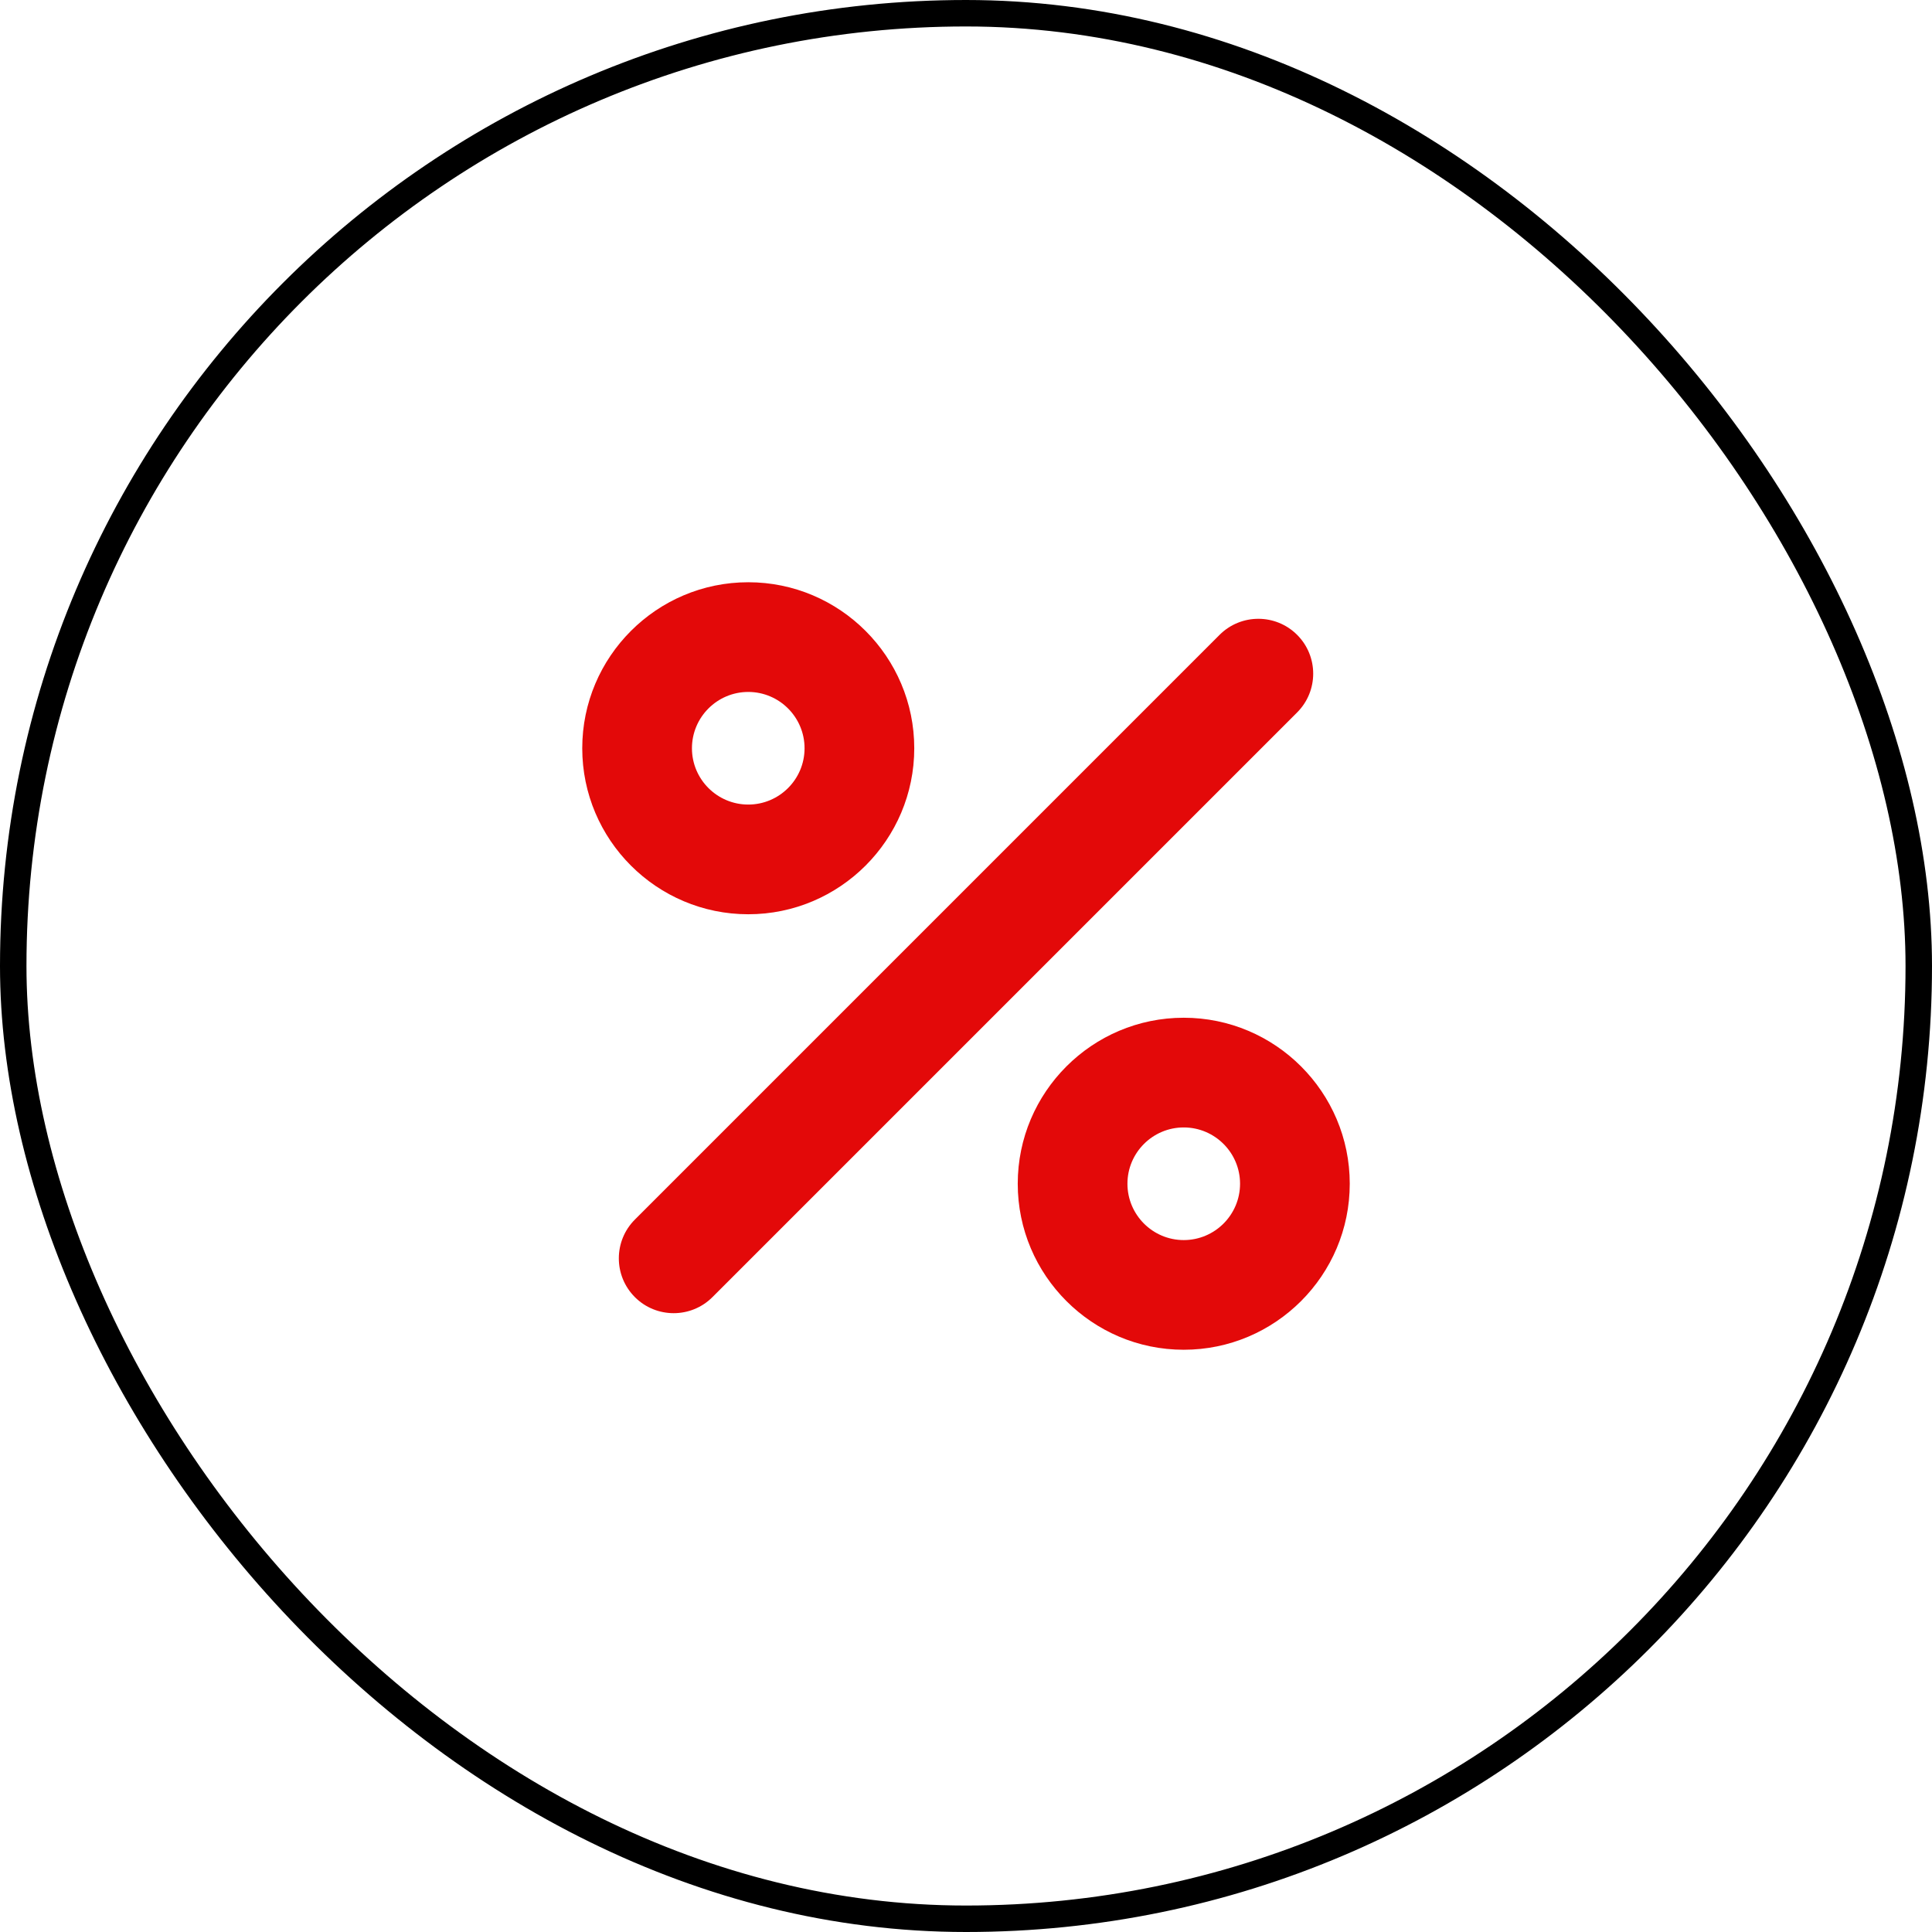
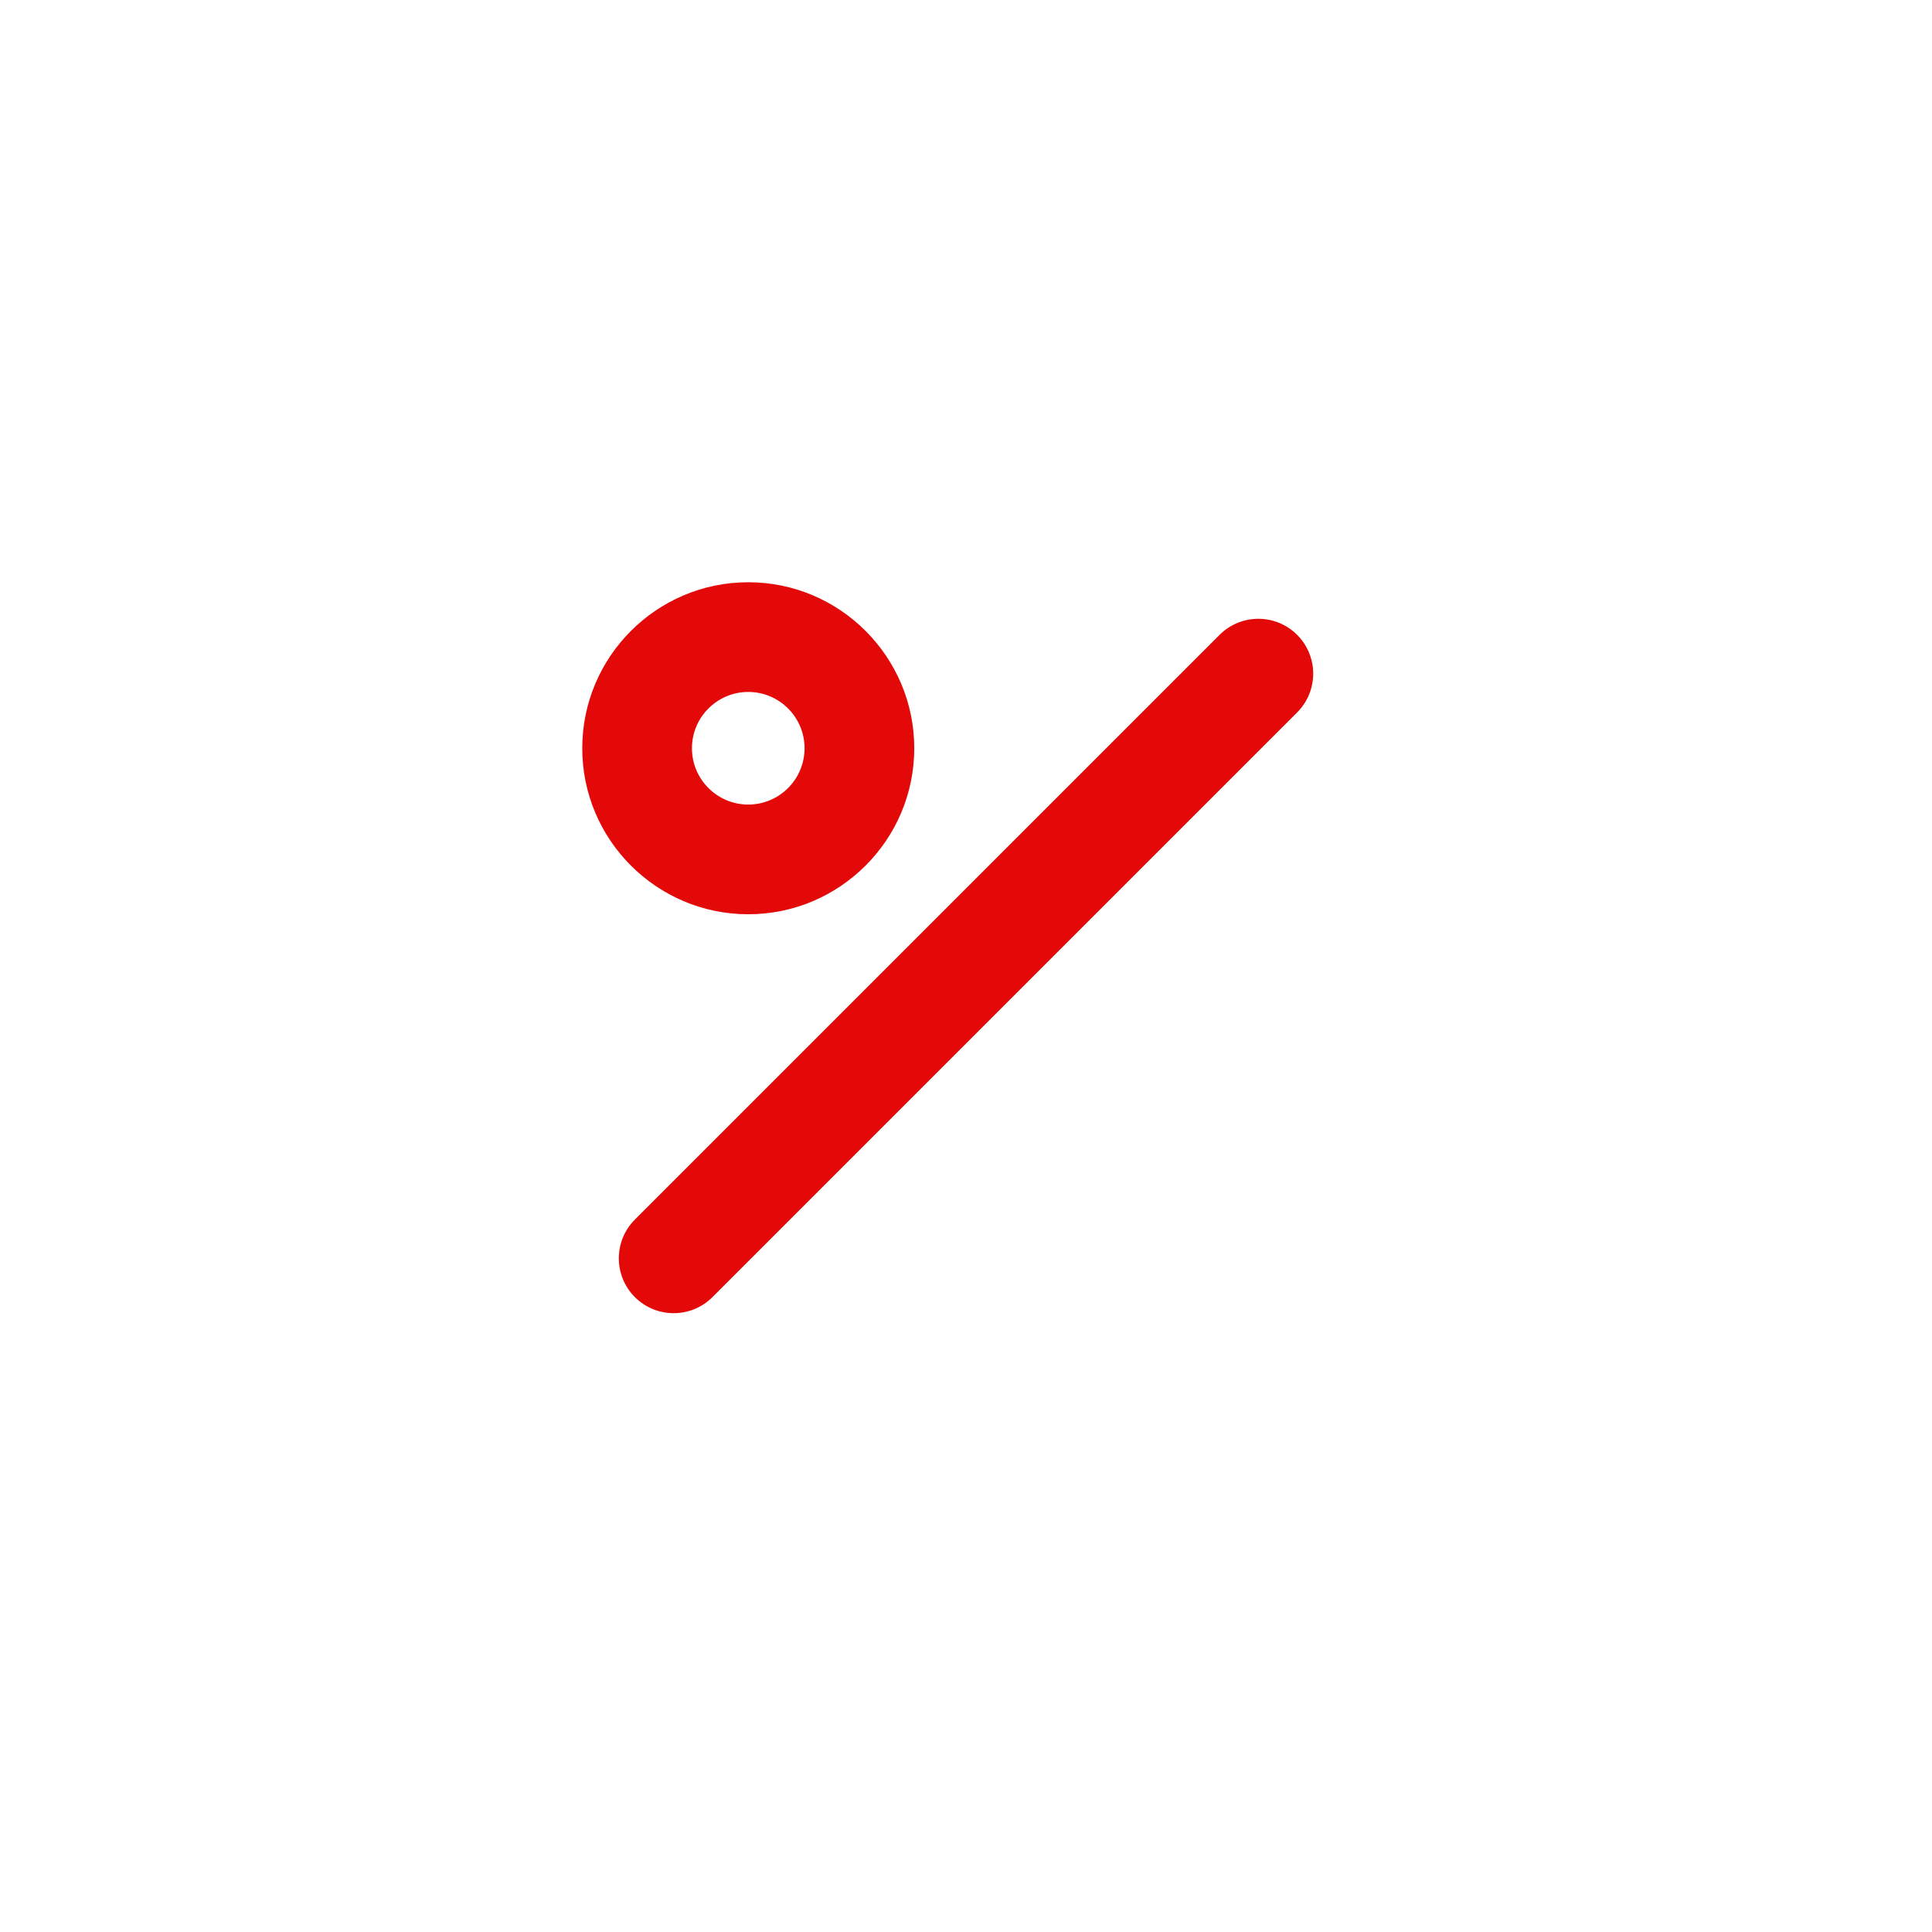
<svg xmlns="http://www.w3.org/2000/svg" width="73" height="73" viewBox="0 0 73 73" fill="none">
-   <rect x="0.5" y="0.5" width="72" height="72" rx="36" stroke="black" />
  <path d="M28.273 34.545C31.731 34.545 34.545 31.731 34.545 28.273C34.545 24.814 31.731 22 28.273 22C24.814 22 22 24.814 22 28.273C22 31.732 24.814 34.545 28.273 34.545ZM28.273 26.145C29.446 26.145 30.4 27.099 30.4 28.273C30.4 29.446 29.446 30.4 28.273 30.4C27.099 30.4 26.145 29.446 26.145 28.273C26.145 27.099 27.099 26.145 28.273 26.145Z" fill="#E30909" />
  <path d="M49.012 23.988C48.203 23.179 46.89 23.179 46.081 23.988L23.989 46.081C23.18 46.89 23.18 48.202 23.989 49.012C24.393 49.416 24.924 49.618 25.454 49.618C25.984 49.618 26.515 49.416 26.919 49.012L49.012 26.919C49.821 26.11 49.821 24.797 49.012 23.988Z" fill="#E30909" />
-   <path d="M44.727 38.455C41.268 38.455 38.455 41.269 38.455 44.727C38.455 48.186 41.269 51 44.727 51C48.186 51 51 48.186 51 44.727C51 41.269 48.186 38.455 44.727 38.455ZM44.727 46.856C43.554 46.856 42.6 45.901 42.6 44.727C42.6 43.554 43.554 42.6 44.727 42.6C45.9 42.6 46.855 43.554 46.855 44.727C46.855 45.901 45.901 46.856 44.727 46.856Z" fill="#E30909" />
</svg>